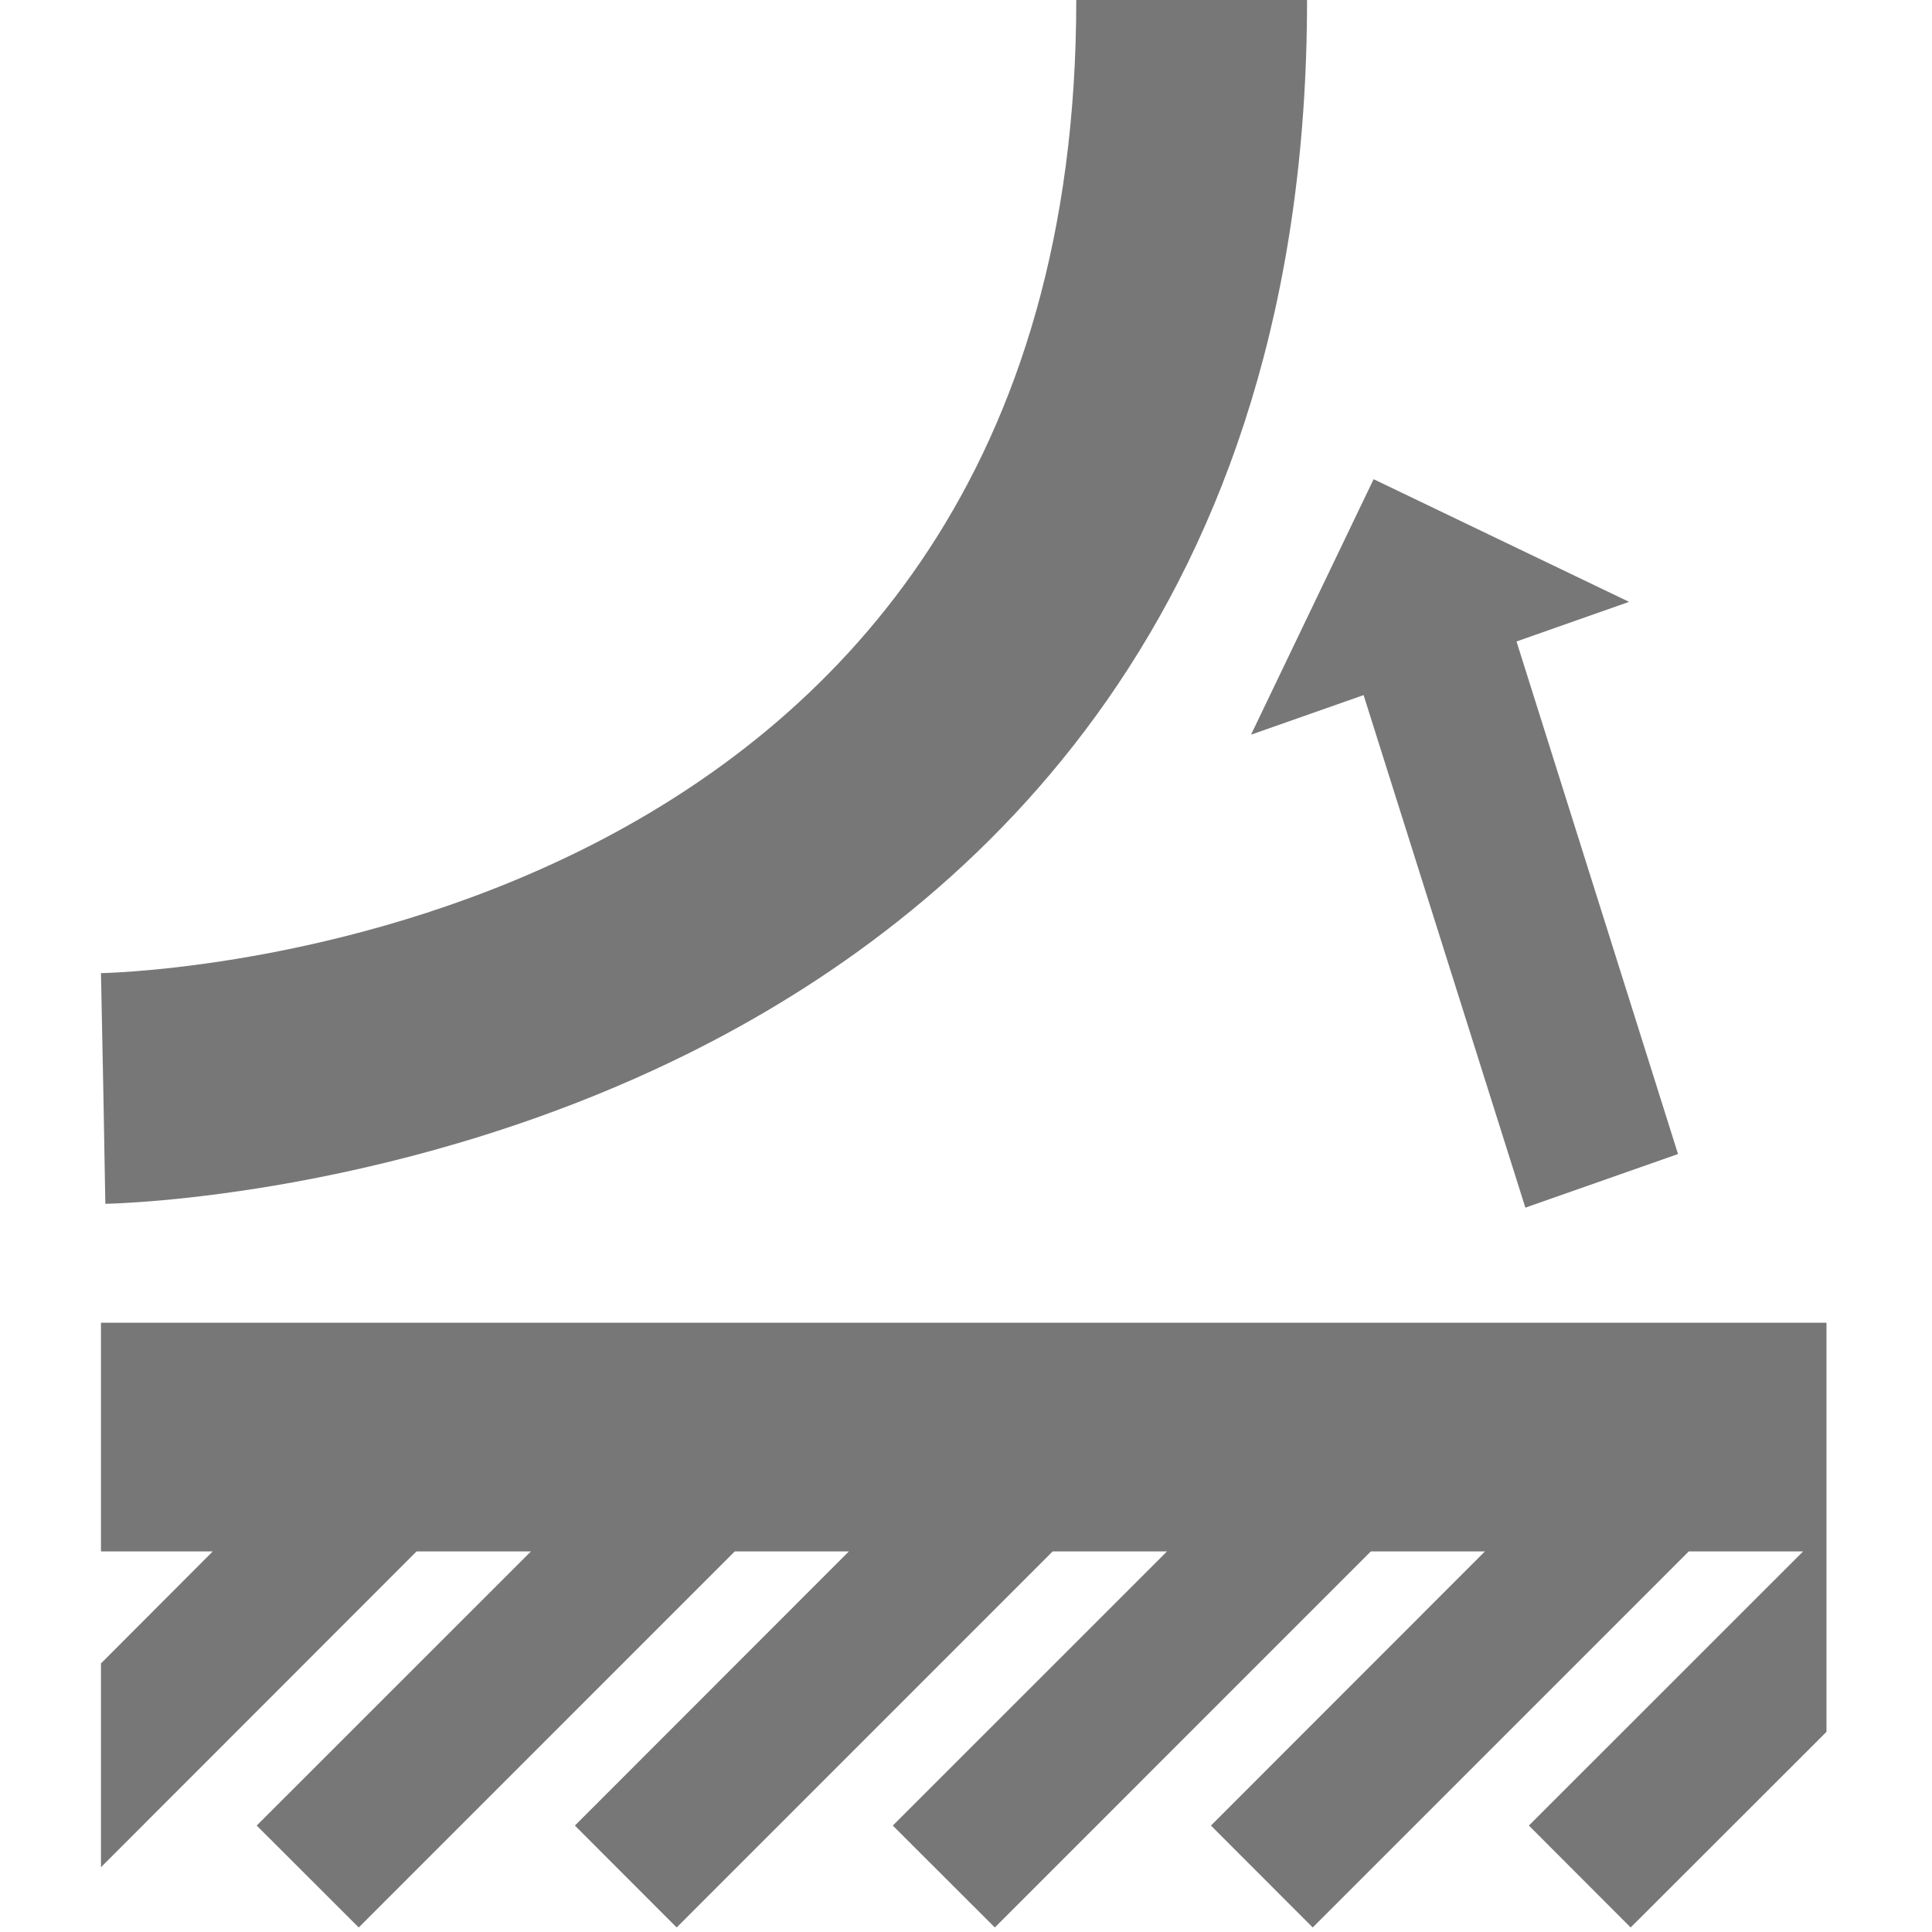
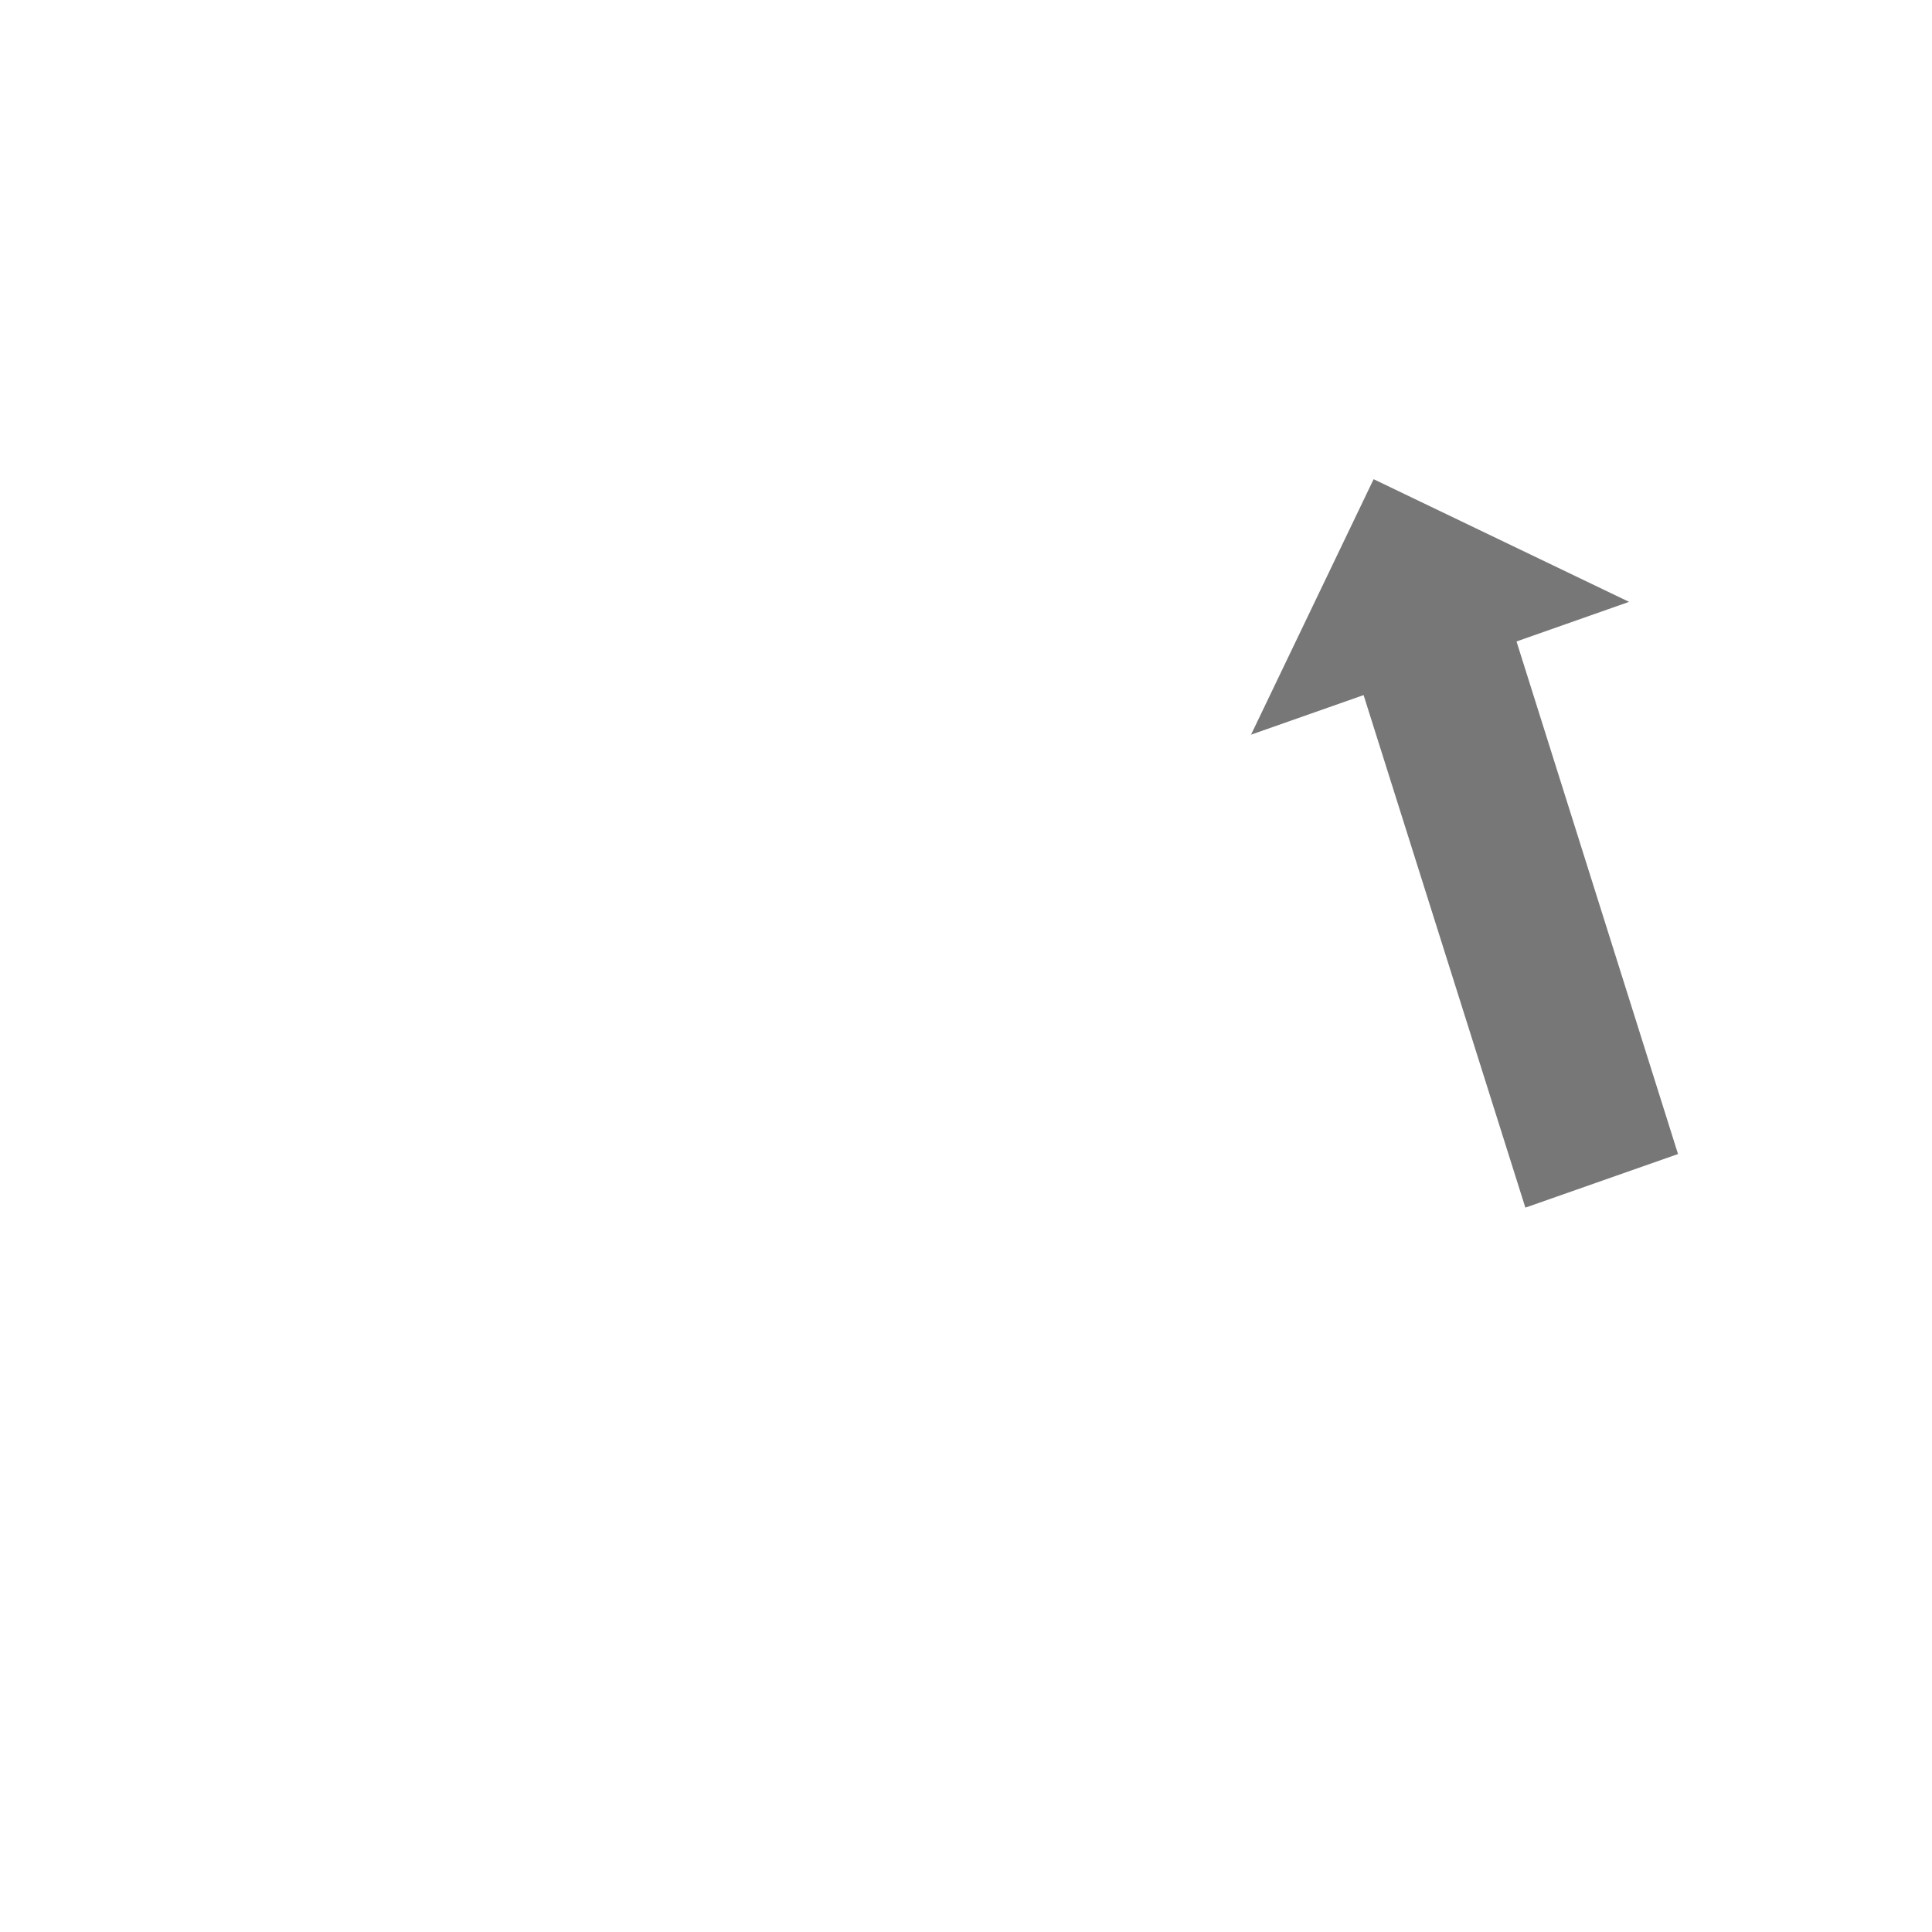
<svg xmlns="http://www.w3.org/2000/svg" width="100%" height="100%" viewBox="0 0 355 355" version="1.1" xml:space="preserve" style="fill-rule:evenodd;clip-rule:evenodd;stroke-linejoin:round;stroke-miterlimit:2;">
  <g>
-     <path d="M19.356,221.198l-0.755,-42.386l0.378,21.188l-0.426,-21.188c7.32,-0.17 179.209,-6.083 179.209,-178.812l42.406,0c-0,112.153 -60.681,166.591 -111.587,192.511c-53.739,27.36 -106.958,28.645 -109.225,28.687Z" style="fill:#777;fill-rule:nonzero;" />
-     <path d="M18.553,243.043l0,42.028l20.542,0l-20.542,20.58l0,37.447l57.989,-58.027l21.014,0l-50.386,50.372l18.747,18.724l69.087,-69.096l20.971,0l-50.339,50.372l18.7,18.724l69.086,-69.096l21.014,0l-50.386,50.372l18.747,18.724l69.086,-69.096l20.967,0l-50.339,50.372l18.7,18.724c0.005,-0 69.091,-69.096 69.091,-69.096l21.014,0l-50.386,50.372l18.7,18.724l35.983,-35.946l0,-75.178l-317.06,0Z" style="fill:#777;fill-rule:nonzero;" />
    <path d="M278.654,117.867l20.683,-7.277l-46.939,-22.539l-22.525,46.943l20.683,-7.272l29.725,94.179l28.05,-9.85l-29.677,-94.184Z" style="fill:#777;fill-rule:nonzero;" />
  </g>
</svg>